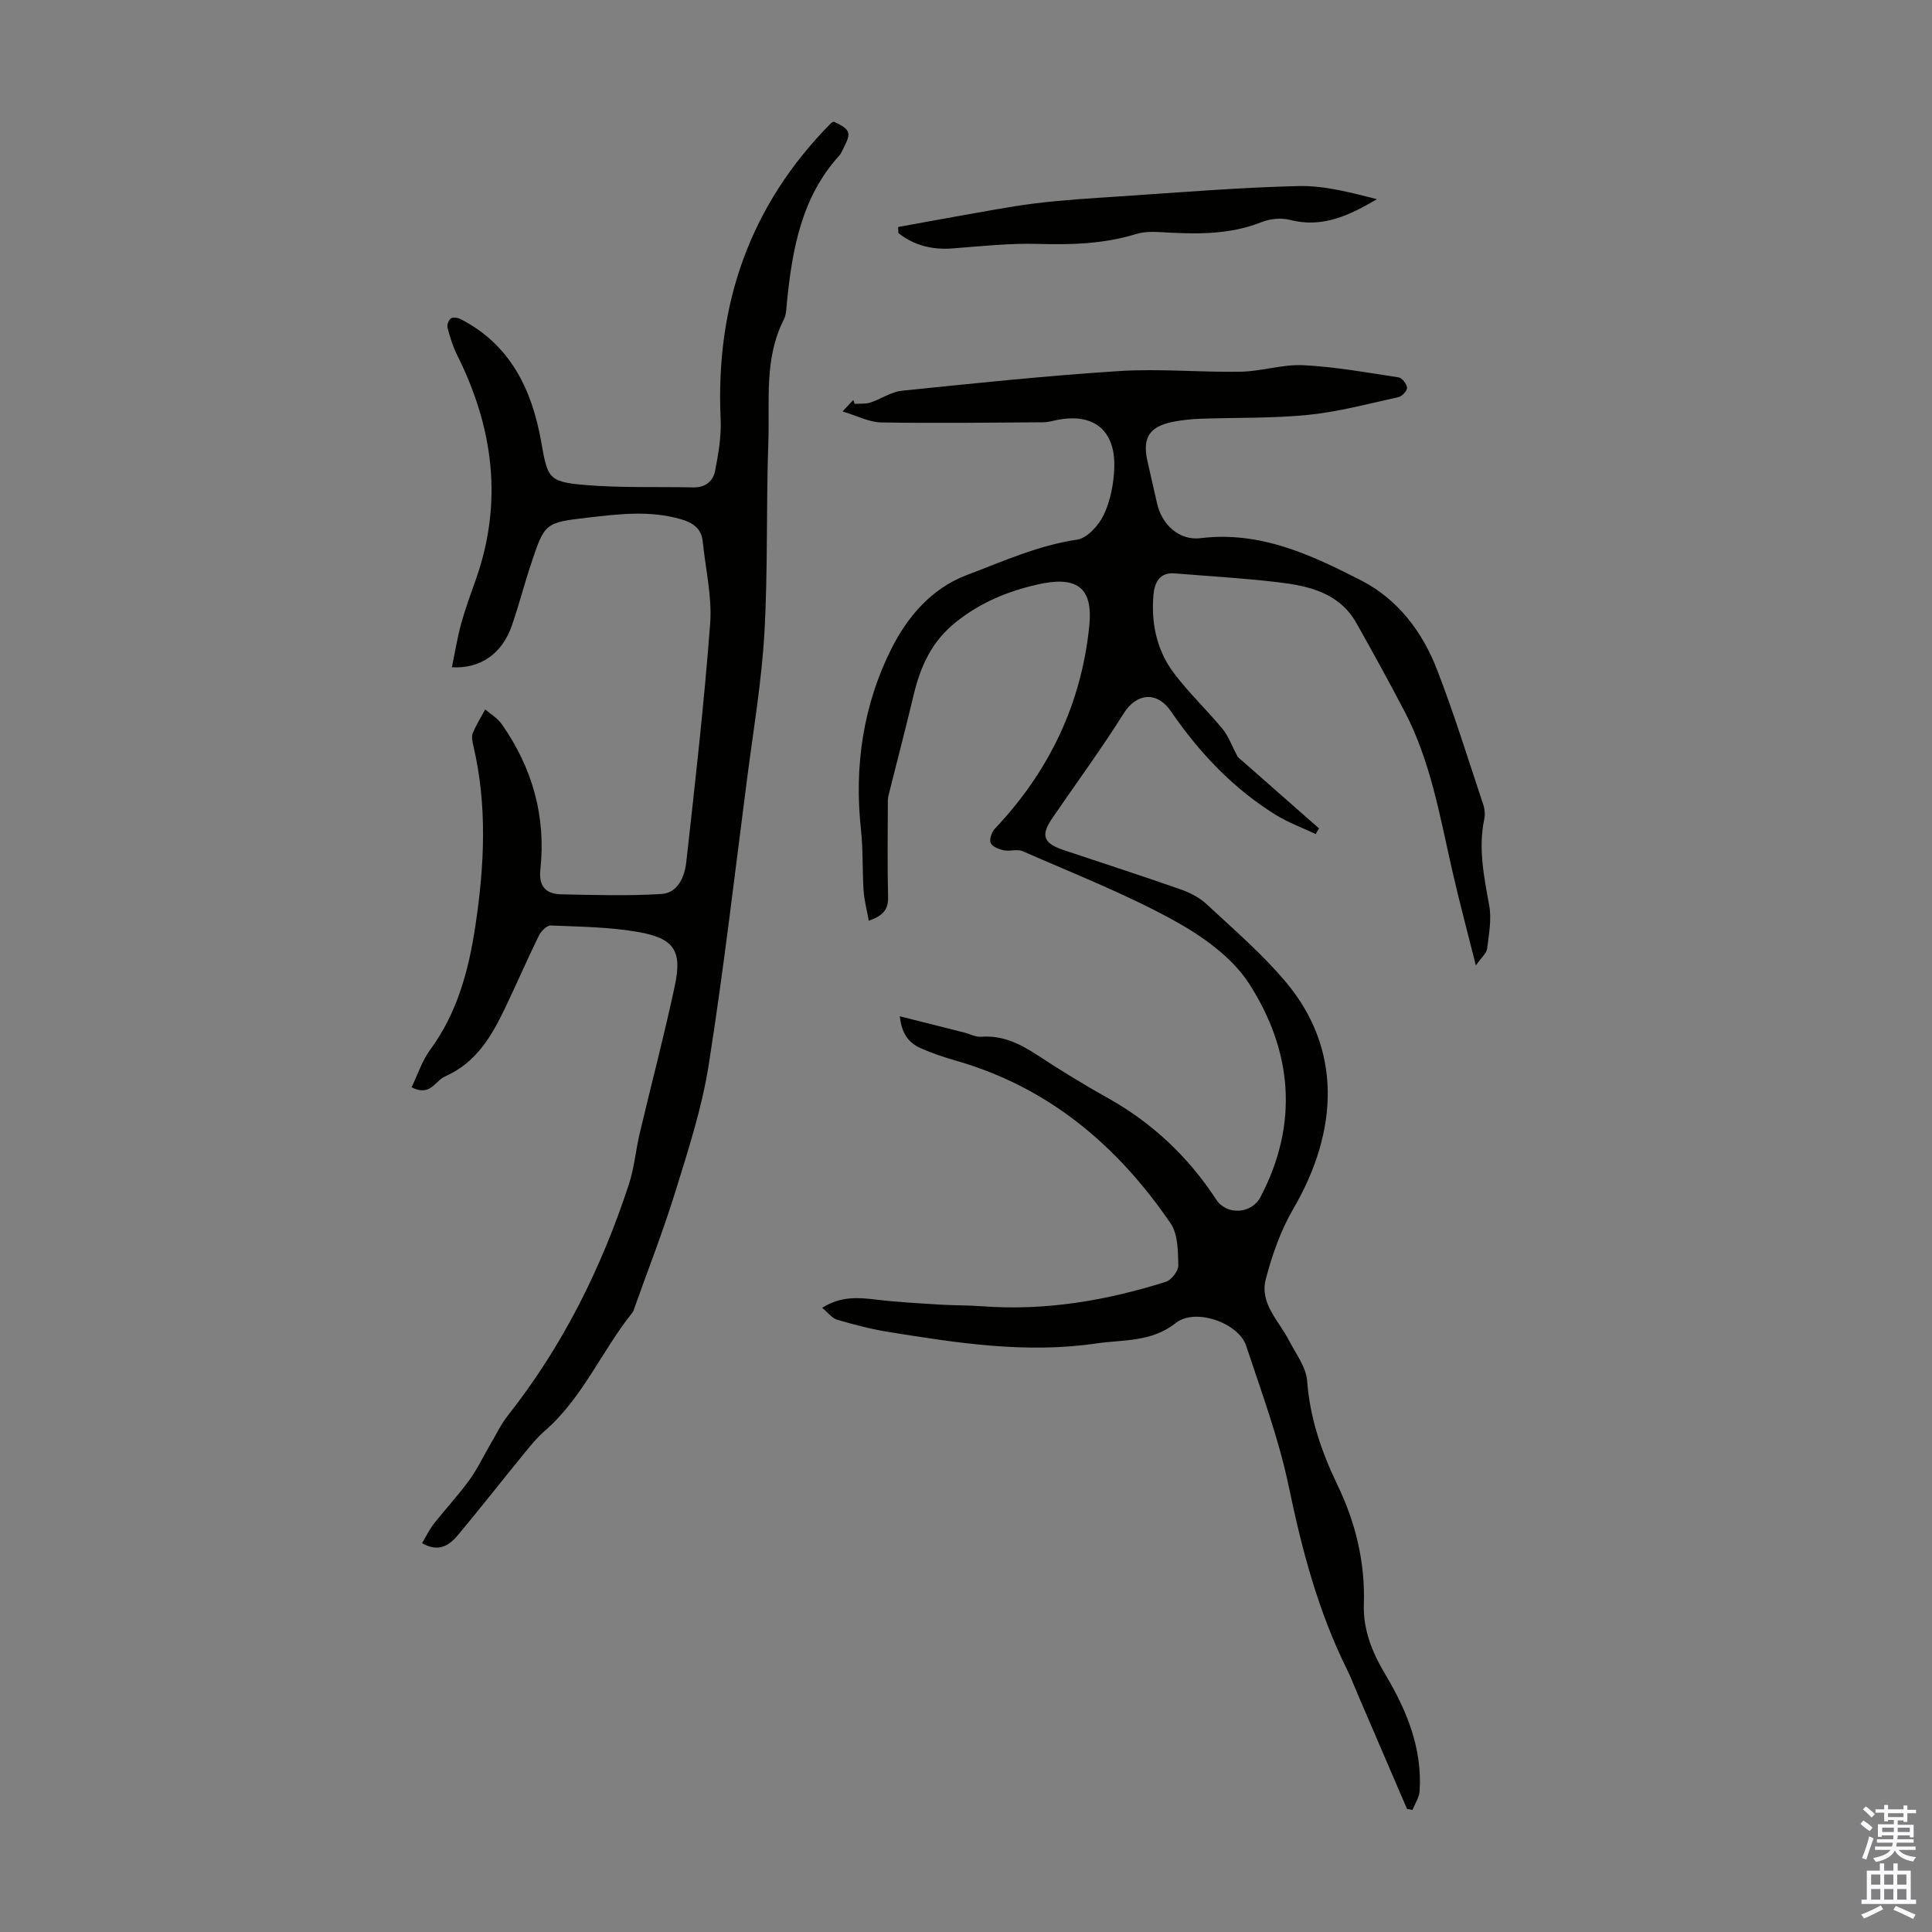
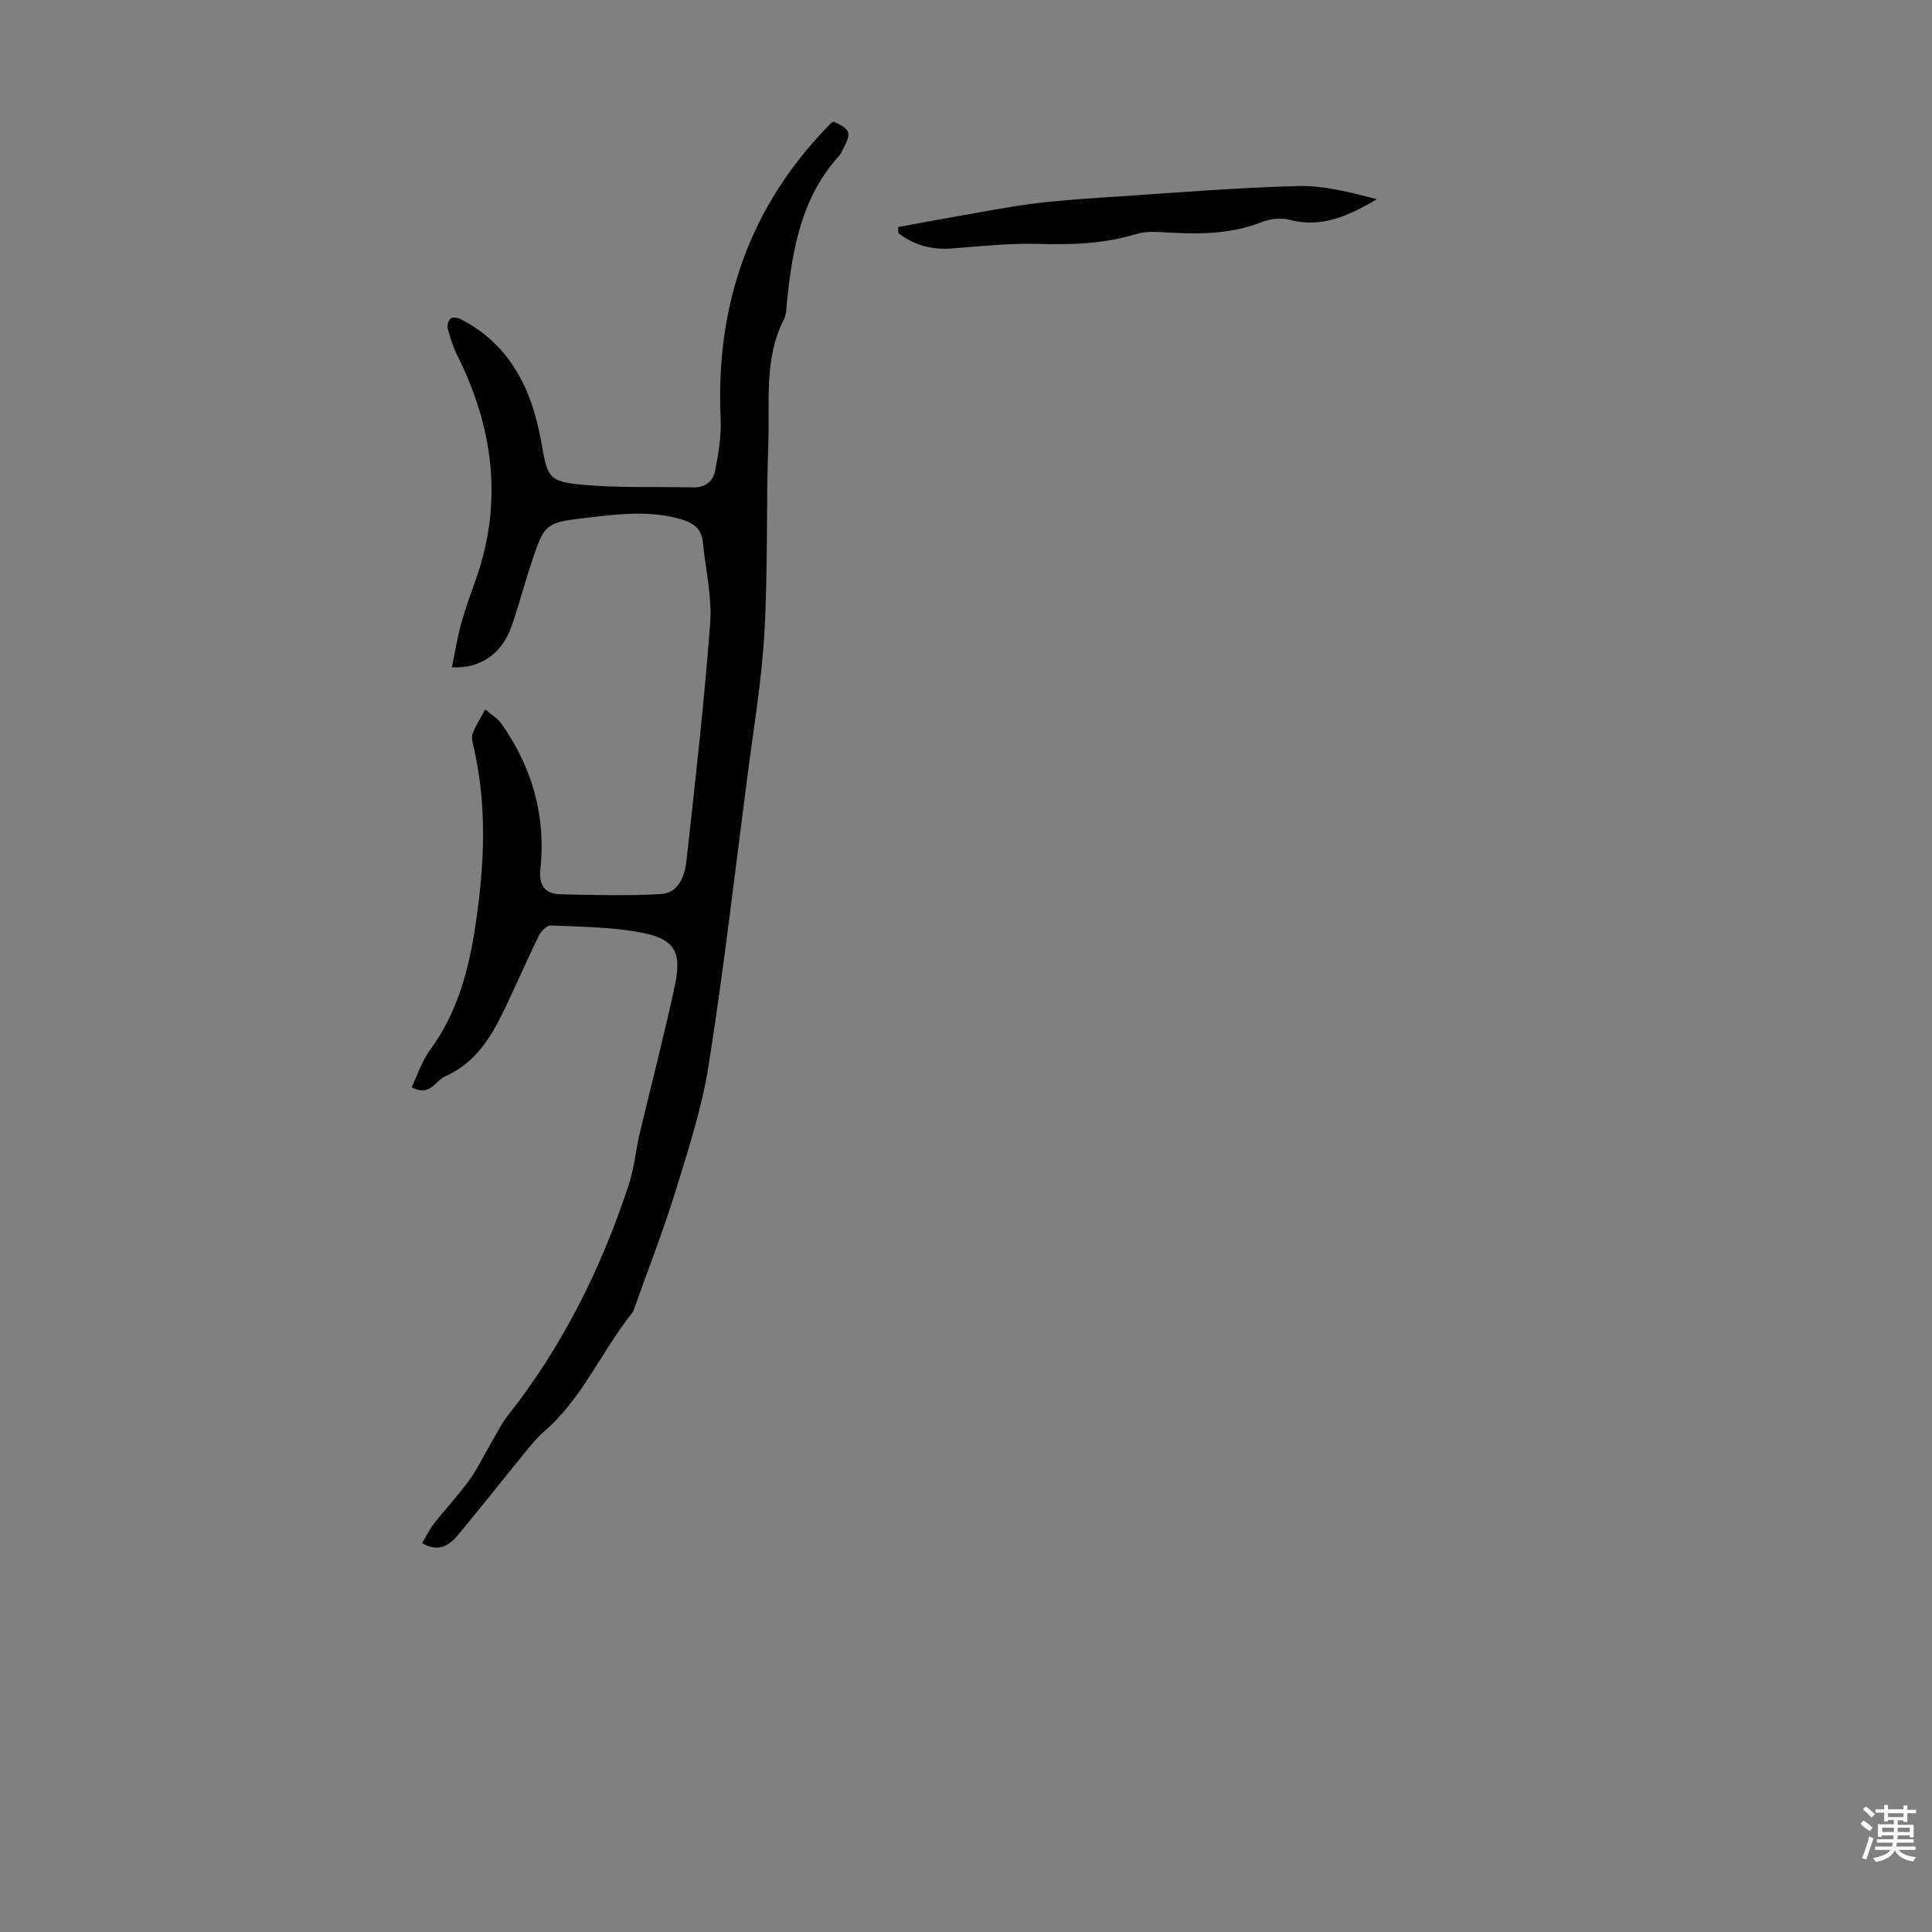
<svg xmlns="http://www.w3.org/2000/svg" enable-background="new 0 0 400 400" viewBox="0 0 400 400">
  <rect x="0" y="0" width="400" height="400" fill="#808080" stroke="none" />
  <g fill="#010100">
-     <path d="m291.3 374.51c-3.39-7.88-6.77-15.76-10.16-23.64-.75-1.74-1.42-3.53-2.26-5.23-5.96-12-9.33-24.76-12.05-37.85-2.06-9.91-5.64-19.52-8.83-29.17-1.55-4.69-10.48-7.92-14.54-4.72-5.13 4.04-10.85 3.42-16.52 4.25-14.52 2.13-28.76-.09-43.01-2.39-3.58-.58-7.13-1.5-10.61-2.53-1.1-.33-1.95-1.52-3.1-2.47 3.87-2.43 7.47-2.14 11.2-1.69 4.41.54 8.86.76 13.29 1.04 2.89.18 5.79.12 8.68.34 13.02.97 25.64-1.16 37.99-5.07 1.15-.37 2.61-2.26 2.58-3.4-.08-2.94-.06-6.45-1.6-8.7-11.01-16.11-25.26-28.18-44.41-33.67-2.46-.71-4.92-1.52-7.26-2.56-2.33-1.03-4-2.78-4.39-6.64 4.74 1.2 9.02 2.28 13.31 3.36 1.18.3 2.38.97 3.53.88 4.39-.33 7.97 1.41 11.51 3.72 4.77 3.12 9.63 6.13 14.61 8.9 9.28 5.18 16.74 12.2 22.54 21.08 2.16 3.31 7.3 3.02 9.15-.49 8.02-15.2 6.6-30.34-2.36-44.24-3.57-5.54-9.86-9.94-15.82-13.2-9.96-5.45-20.62-9.61-31.04-14.19-1.12-.49-2.66.08-3.93-.19-1-.21-2.38-.76-2.69-1.51-.31-.77.21-2.26.87-2.96 11.22-11.85 17.93-25.84 19.55-42.06.81-8.07-2.77-10.32-10.8-8.48-6.19 1.42-11.66 3.69-16.72 7.69-5.14 4.06-7.44 9.25-8.87 15.25-1.6 6.72-3.35 13.4-5.03 20.09-.13.54-.29 1.09-.29 1.63-.02 6.68-.12 13.36.05 20.04.06 2.59-1.04 3.86-4 4.9-.4-2.24-.93-4.21-1.07-6.21-.28-4.23-.09-8.5-.55-12.71-1.44-13.15.51-25.93 6.37-37.53 3.19-6.3 8.12-12.31 15.47-15.09 7.51-2.84 14.8-6.17 22.91-7.36 2.1-.31 4.51-2.99 5.53-5.16 1.38-2.93 2.05-6.4 2.17-9.67.29-7.9-4.37-11.53-12.07-9.9-.87.19-1.76.42-2.64.43-11.18.07-22.37.22-33.55.03-2.48-.04-4.95-1.36-8-2.27 1.21-1.29 1.72-1.84 2.23-2.39.09.27.18.55.27.82 1.09-.08 2.25.05 3.27-.28 2.2-.72 4.27-2.21 6.49-2.44 15.01-1.54 30.03-3.12 45.09-4.08 8.32-.53 16.72.29 25.08.14 4.32-.08 8.66-1.56 12.94-1.35 6.61.33 13.19 1.52 19.75 2.52.72.11 1.7 1.38 1.75 2.15.04.64-1.04 1.79-1.8 1.95-6.18 1.36-12.36 3.02-18.63 3.66-7.43.75-14.95.54-22.43.81-1.89.07-3.8.28-5.66.65-4.81.96-6.3 3.3-5.24 8.05.65 2.95 1.35 5.88 2.01 8.83.98 4.38 4.56 7.74 9.04 7.19 12.31-1.51 22.85 3.45 33.19 8.74 7.64 3.91 12.72 10.67 15.77 18.57 3.54 9.16 6.43 18.56 9.54 27.88.31.92.4 2.03.2 2.97-1.27 6.08-.05 11.95 1.03 17.92.52 2.87-.08 5.98-.44 8.95-.11.91-1.12 1.7-2.33 3.43-1.8-7.19-3.47-13.39-4.89-19.64-2.56-11.22-4.46-22.63-9.88-32.97-3.21-6.14-6.55-12.22-9.95-18.25-3.56-6.31-9.87-7.72-16.28-8.48-7.1-.84-14.25-1.24-21.39-1.83-3.23-.27-4.16 2.17-4.36 4.46-.5 5.8.66 11.42 4.18 16.12 3.08 4.1 6.86 7.68 10.14 11.64 1.17 1.41 1.8 3.26 3.14 5.79 5.01 4.41 10.92 9.6 16.82 14.79-.23.39-.46.78-.69 1.17-2.81-1.33-5.77-2.4-8.39-4.04-8.77-5.47-15.75-12.86-21.54-21.32-3-4.39-7.24-3.72-9.79.34-4.64 7.38-9.81 14.43-14.74 21.62-2.55 3.71-1.98 5.3 2.37 6.75 8.05 2.69 16.12 5.3 24.13 8.11 1.94.68 3.93 1.7 5.41 3.09 5.63 5.26 11.56 10.32 16.47 16.21 11.42 13.68 10.97 30.5 1.42 46.88-2.59 4.44-4.36 9.51-5.67 14.51-1.33 5.04 2.73 8.65 4.83 12.75 1.4 2.72 3.52 5.47 3.73 8.33.57 7.67 2.98 14.68 6.23 21.44 3.81 7.9 5.8 16.06 5.51 24.87-.17 5.27 1.79 10.01 4.49 14.53 4.4 7.39 7.62 15.22 7.06 24.07-.08 1.33-.97 2.62-1.49 3.92-.36-.07-.74-.15-1.13-.23z" />
    <path d="m87.39 319.5c.83-1.4 1.48-2.79 2.4-3.97 2.42-3.08 5.1-5.96 7.4-9.12 1.68-2.31 2.9-4.95 4.36-7.43 1.18-2 2.2-4.14 3.63-5.95 11.35-14.4 19.37-30.54 25.04-47.88 1.1-3.37 1.4-7 2.22-10.48 2.41-10.21 5.1-20.36 7.28-30.61 1.52-7.15-.11-9.75-7.37-11.06-6.01-1.08-12.21-1.13-18.34-1.39-.81-.03-2.01 1.21-2.46 2.14-2.41 4.91-4.58 9.94-6.94 14.88-2.82 5.9-6.04 11.42-12.5 14.25-2.03.89-2.99 4.23-6.9 2.23 1.26-2.59 2.16-5.46 3.84-7.75 5.7-7.74 8.02-16.62 9.4-25.87 1.85-12.36 2.45-24.7-.43-37.01-.2-.86-.45-1.9-.15-2.65.69-1.72 1.71-3.31 2.59-4.95 1.15 1 2.56 1.81 3.4 3.02 6.35 9.03 9.2 19.08 8.02 30.1-.38 3.54 1.15 5.09 4.3 5.16 6.92.14 13.86.36 20.76-.07 3.47-.21 4.81-3.65 5.15-6.63 1.83-16.43 3.7-32.86 4.94-49.34.42-5.58-.96-11.3-1.53-16.96-.27-2.72-1.98-3.92-4.49-4.65-6.43-1.88-12.89-1.09-19.32-.34-8.9 1.03-8.93 1.13-11.75 9.61-1.41 4.24-2.52 8.58-3.99 12.8-1.98 5.72-6.47 8.92-12.39 8.57.64-3.09 1.12-6.12 1.93-9.07.86-3.12 1.99-6.16 3.07-9.22 5.63-16.04 3.55-31.4-3.91-46.34-.89-1.78-1.48-3.73-1.99-5.65-.15-.58.22-1.61.7-1.95.43-.3 1.43-.14 2.01.15 10.26 5.26 14.73 14.55 16.64 25.18 1.36 7.54 1.33 8.49 8.85 9.14 7.55.65 15.17.36 22.76.52 2.41.05 4.02-1.32 4.42-3.36.7-3.56 1.33-7.25 1.16-10.85-1.08-23.69 6.05-44.23 22.85-61.2.15-.15.39-.21.58-.31 3.46 1.62 3.69 2.26 1.99 5.51-.26.49-.45 1.06-.81 1.46-7.85 8.61-9.76 19.34-10.88 30.36-.12 1.22-.11 2.57-.64 3.62-4.12 8.07-2.91 16.83-3.21 25.33-.47 13.19-.07 26.42-.82 39.59-.58 10.13-2.3 20.21-3.6 30.3-2.56 19.74-4.84 39.52-7.94 59.17-1.4 8.88-4.23 17.58-6.9 26.21-2.57 8.31-5.76 16.42-8.67 24.62-.04.1-.08.22-.14.3-6.43 7.98-10.37 17.8-18.31 24.67-1.5 1.3-2.78 2.88-4.05 4.43-4.64 5.69-9.17 11.46-13.87 17.1-1.79 2.13-4.01 3.6-7.39 1.64z" />
    <path d="m185.94 47c3.98-.72 7.96-1.47 11.95-2.17 5.47-.95 10.93-2.04 16.43-2.72 5.75-.71 11.55-1.06 17.34-1.44 12.37-.81 24.75-1.85 37.14-2.15 5.42-.13 10.87 1.34 16.28 2.72-5.69 3.34-11.27 6.03-18 4.29-1.81-.47-4.11-.25-5.87.45-6.89 2.75-13.98 2.49-21.13 2.07-1.64-.1-3.4-.05-4.95.43-6.61 2.02-13.32 2.22-20.18 2.02-5.88-.17-11.8.47-17.69.93-4.21.33-7.95-.58-11.26-3.17-.01-.41-.03-.84-.06-1.26z" />
  </g>
  <path d="m385.2 377.6.6-.7c.6.4 1.3.9 1.9 1.5l-.6.7c-.8-.5-1.4-1-1.9-1.5zm.3 7.1c.6-1.4 1.1-2.9 1.5-4.5.3.1.6.3.9.4-.5 1.4-1 2.9-1.5 4.4zm.2-10.1.6-.6c.7.5 1.3 1.1 1.9 1.6l-.7.7c-.6-.6-1.2-1.2-1.8-1.7zm8.4-.8h.8v.9h1.8v.7h-1.8v1.8h-.8v-.3h-1.2v.9h3.3v2.6h-.8v-.4h-2.5c0 .3 0 .6-.1.8h3.4v.7h-3.5c0 .3-.1.6-.1.8h4v.7h-3.5c.7.9 1.9 1.3 3.6 1.5-.2.2-.4.5-.6.9-1.9-.3-3.2-1.1-3.8-2.3-.5 1.1-1.8 2-3.9 2.4-.2-.3-.4-.5-.6-.8 1.9-.4 3.1-.9 3.6-1.7h-3.2v-.7h3.5c.1-.2.1-.5.2-.8h-3.3v-.7h3.4c0-.2 0-.5 0-.8h-2.4v.3h-.8v-2.6h3.3v-.9h-1.2v.3h-.8v-1.8h-1.8v-.7h1.8v-.9h.8v.9h3.2zm-4.4 5.5h2.4c0-.3 0-.6 0-.9h-2.4zm1.2-3.1h3.2v-.8h-3.2zm4.4 2.2h-2.4v.9h2.5v-.9z" fill="#fbfafc" />
-   <path d="m389.2 385.8h.9v1.5h1.9v-1.5h.9v1.5h2.7v6h1.1v.9h-11.3v-.9h1.1v-6h2.7zm.2 8.7.5.8c-1.2.6-2.5 1.3-4 1.9-.2-.3-.3-.6-.6-.8 1.6-.6 3-1.3 4.1-1.9zm-2-4.3h1.9v-2.1h-1.9zm0 3.1h1.9v-2.2h-1.9zm2.7-3.1h1.9v-2.1h-1.9zm0 3.1h1.9v-2.2h-1.9zm2.4 1.3c1.4.6 2.7 1.2 4.1 1.8l-.5.9c-1.5-.7-2.8-1.4-4.1-1.9zm2.2-6.5h-1.9v2.1h1.9zm-1.9 5.2h1.9v-2.2h-1.9z" fill="#fbfafc" />
</svg>